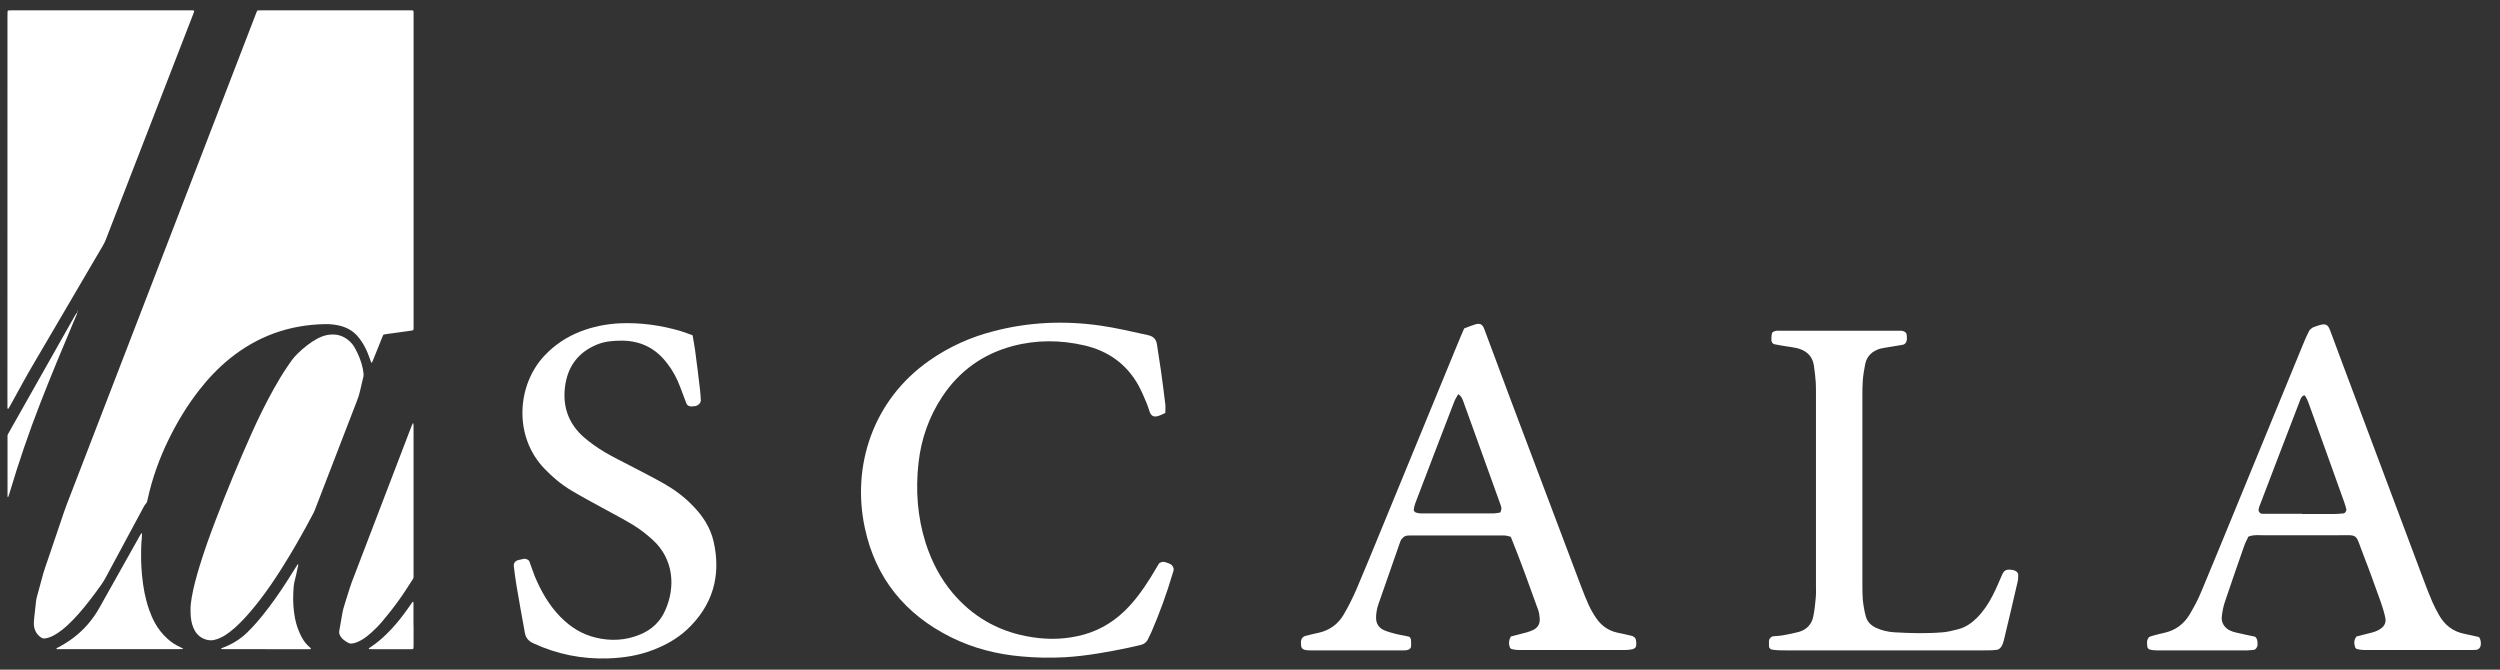
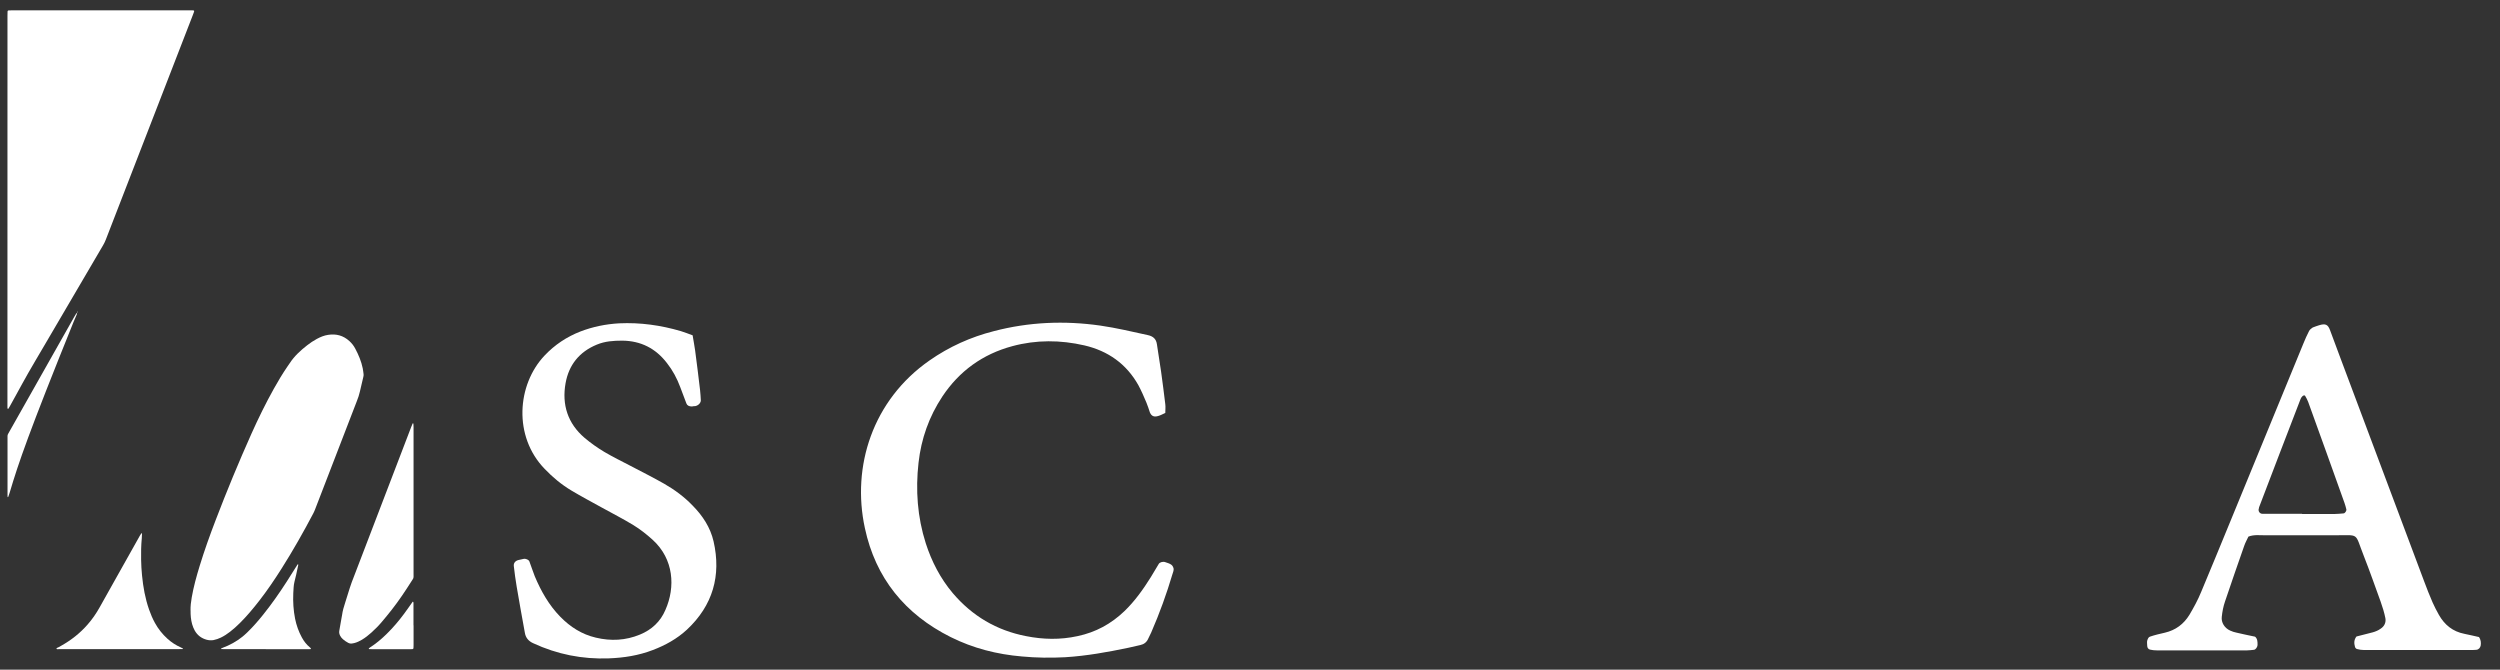
<svg xmlns="http://www.w3.org/2000/svg" width="112" height="30" viewBox="0 0 112 30" fill="none">
  <rect x="0" y="0" width="112" height="30" fill="#333333" stroke="none" />
-   <path d="M11.545 0.466C11.612 0.466 11.675 0.464 11.738 0.464C13.031 0.464 14.323 0.464 15.617 0.464H18.278C18.304 0.464 18.331 0.464 18.359 0.464C18.535 0.464 18.529 0.447 18.529 0.642C18.529 0.679 18.529 0.717 18.529 0.754C18.529 5.344 18.529 9.933 18.529 14.521C18.529 14.579 18.529 14.639 18.529 14.697C18.529 14.783 18.524 14.8 18.418 14.814C18.113 14.857 17.805 14.901 17.499 14.941C17.393 14.955 17.288 14.966 17.186 14.989C17.144 15.04 17.13 15.098 17.108 15.15C16.978 15.472 16.85 15.794 16.72 16.116C16.706 16.151 16.694 16.186 16.676 16.219C16.669 16.232 16.653 16.239 16.635 16.255C16.62 16.211 16.604 16.172 16.59 16.131C16.525 15.94 16.451 15.75 16.358 15.569C16.27 15.396 16.166 15.236 16.041 15.087C15.827 14.832 15.554 14.675 15.236 14.595C15.011 14.537 14.784 14.517 14.553 14.521C12.96 14.551 11.54 15.059 10.298 16.061C9.776 16.483 9.317 16.967 8.907 17.498C8.378 18.18 7.933 18.915 7.555 19.689C7.135 20.547 6.817 21.438 6.613 22.372C6.606 22.404 6.595 22.433 6.59 22.465C6.585 22.499 6.569 22.527 6.546 22.549C6.493 22.604 6.458 22.671 6.423 22.736C5.862 23.78 5.299 24.823 4.738 25.868C4.675 25.985 4.606 26.1 4.527 26.209C4.214 26.648 3.891 27.081 3.534 27.485C3.368 27.674 3.194 27.855 3.01 28.025C2.876 28.148 2.735 28.262 2.582 28.363C2.466 28.44 2.345 28.507 2.213 28.553C2.132 28.581 2.05 28.604 1.964 28.604C1.93 28.604 1.902 28.597 1.872 28.579C1.658 28.452 1.549 28.261 1.52 28.018C1.51 27.916 1.519 27.816 1.529 27.714C1.549 27.538 1.568 27.364 1.587 27.188C1.598 27.088 1.608 26.986 1.621 26.886C1.626 26.849 1.635 26.812 1.643 26.777C1.74 26.416 1.835 26.054 1.937 25.695C1.995 25.495 2.067 25.3 2.134 25.103C2.377 24.385 2.618 23.666 2.864 22.949C2.946 22.706 3.041 22.469 3.133 22.23C4.689 18.196 6.243 14.16 7.8 10.127C9.018 6.963 10.238 3.802 11.457 0.638C11.478 0.584 11.492 0.526 11.54 0.464" fill="white" />
  <path d="M8.693 0.473C8.693 0.489 8.702 0.505 8.696 0.519C8.682 0.565 8.665 0.609 8.647 0.654C7.465 3.705 6.282 6.756 5.1 9.807C4.981 10.116 4.86 10.424 4.742 10.732C4.707 10.821 4.666 10.907 4.617 10.99C3.72 12.52 2.823 14.05 1.927 15.579C1.705 15.957 1.48 16.334 1.264 16.713C1.077 17.039 0.901 17.368 0.72 17.695C0.625 17.867 0.53 18.041 0.434 18.213C0.416 18.245 0.395 18.277 0.376 18.308C0.369 18.321 0.358 18.321 0.348 18.314C0.344 18.31 0.341 18.307 0.339 18.303C0.337 18.287 0.333 18.271 0.333 18.256C0.333 18.213 0.333 18.169 0.333 18.127C0.335 12.316 0.335 6.503 0.335 0.691C0.335 0.633 0.335 0.573 0.339 0.515C0.339 0.487 0.36 0.468 0.392 0.466C0.434 0.466 0.478 0.464 0.52 0.464C3.191 0.464 5.862 0.464 8.533 0.464C8.586 0.464 8.64 0.457 8.695 0.475" fill="white" />
  <path d="M8.536 27.35C8.531 27.158 8.556 26.963 8.589 26.768C8.672 26.288 8.802 25.82 8.944 25.356C9.157 24.661 9.401 23.979 9.662 23.3C10.161 21.994 10.696 20.702 11.267 19.425C11.573 18.743 11.902 18.071 12.266 17.419C12.456 17.078 12.656 16.743 12.876 16.422C12.909 16.372 12.945 16.327 12.976 16.277C13.185 15.954 13.465 15.699 13.766 15.465C13.901 15.36 14.042 15.265 14.193 15.184C14.353 15.098 14.52 15.027 14.703 15.001C15.062 14.946 15.38 15.031 15.652 15.279C15.76 15.377 15.85 15.492 15.916 15.62C16.064 15.899 16.187 16.189 16.25 16.499C16.268 16.587 16.277 16.678 16.289 16.768C16.294 16.812 16.285 16.852 16.275 16.895C16.224 17.107 16.173 17.32 16.125 17.535C16.094 17.681 16.045 17.821 15.99 17.962C15.368 19.574 14.745 21.189 14.123 22.801C14.098 22.866 14.072 22.931 14.04 22.991C13.594 23.837 13.124 24.669 12.612 25.476C12.301 25.968 11.974 26.45 11.617 26.91C11.345 27.26 11.061 27.601 10.745 27.914C10.604 28.053 10.458 28.187 10.302 28.306C10.175 28.405 10.041 28.493 9.897 28.563C9.792 28.614 9.681 28.653 9.565 28.676C9.461 28.695 9.363 28.686 9.264 28.662C9.025 28.598 8.842 28.461 8.721 28.243C8.672 28.154 8.635 28.06 8.607 27.962C8.552 27.765 8.535 27.563 8.538 27.352" fill="white" />
  <path d="M18.527 22.425C18.527 23.518 18.527 24.614 18.527 25.708C18.527 25.931 18.543 25.869 18.428 26.05C18.154 26.483 17.869 26.91 17.553 27.313C17.409 27.498 17.259 27.679 17.108 27.858C16.964 28.03 16.805 28.189 16.638 28.34C16.506 28.458 16.369 28.567 16.218 28.658C16.107 28.725 15.993 28.779 15.866 28.811C15.829 28.82 15.793 28.825 15.756 28.831C15.701 28.838 15.652 28.827 15.603 28.801C15.518 28.753 15.436 28.704 15.365 28.639C15.312 28.591 15.268 28.54 15.237 28.477C15.202 28.409 15.186 28.338 15.2 28.261C15.232 28.092 15.26 27.925 15.288 27.756C15.3 27.688 15.316 27.621 15.325 27.552C15.349 27.366 15.402 27.188 15.46 27.011C15.532 26.793 15.599 26.573 15.666 26.353C15.722 26.168 15.794 25.991 15.863 25.811C16.716 23.585 17.569 21.357 18.421 19.131C18.442 19.077 18.465 19.022 18.488 18.97C18.49 18.966 18.499 18.961 18.5 18.961C18.507 18.968 18.52 18.975 18.521 18.982C18.525 19.035 18.527 19.089 18.527 19.142C18.527 20.236 18.527 21.331 18.527 22.425Z" fill="white" />
  <path d="M5.373 29.082H2.746C2.709 29.082 2.67 29.084 2.633 29.082C2.598 29.08 2.559 29.096 2.528 29.068C2.533 29.02 2.579 29.02 2.609 29.003C2.654 28.975 2.702 28.952 2.749 28.925C3.191 28.677 3.583 28.368 3.917 27.988C4.13 27.747 4.311 27.484 4.467 27.204C4.682 26.822 4.895 26.441 5.109 26.059C5.492 25.375 5.878 24.691 6.261 24.007C6.282 23.97 6.305 23.935 6.328 23.898C6.329 23.895 6.336 23.893 6.34 23.891C6.354 23.888 6.361 23.895 6.361 23.909C6.358 23.977 6.358 24.048 6.352 24.116C6.321 24.436 6.317 24.756 6.322 25.076C6.326 25.312 6.34 25.546 6.363 25.78C6.414 26.302 6.505 26.815 6.679 27.311C6.751 27.519 6.838 27.719 6.943 27.911C7.089 28.175 7.274 28.409 7.497 28.611C7.676 28.774 7.875 28.904 8.097 29.003C8.13 29.017 8.163 29.036 8.195 29.054C8.197 29.054 8.199 29.064 8.197 29.068C8.197 29.071 8.192 29.077 8.188 29.077C8.135 29.078 8.081 29.08 8.028 29.08C7.142 29.08 6.256 29.08 5.369 29.08" fill="white" />
  <path d="M11.909 29.082C11.29 29.082 10.671 29.082 10.052 29.082C10.004 29.082 9.955 29.078 9.908 29.077C9.906 29.077 9.902 29.07 9.902 29.066C9.902 29.063 9.902 29.054 9.906 29.054C9.929 29.042 9.953 29.029 9.978 29.02C10.296 28.903 10.588 28.741 10.854 28.53C10.933 28.467 11.008 28.398 11.081 28.328C11.334 28.083 11.566 27.816 11.786 27.542C12.164 27.07 12.51 26.578 12.837 26.07C12.997 25.824 13.15 25.574 13.307 25.326C13.317 25.308 13.324 25.287 13.347 25.28C13.351 25.28 13.359 25.28 13.359 25.284C13.359 25.294 13.363 25.305 13.361 25.314C13.331 25.454 13.303 25.595 13.271 25.736C13.247 25.845 13.217 25.954 13.192 26.063C13.175 26.145 13.157 26.23 13.154 26.316C13.15 26.402 13.143 26.487 13.139 26.573C13.122 26.958 13.145 27.341 13.22 27.719C13.28 28.015 13.379 28.294 13.523 28.558C13.616 28.729 13.732 28.88 13.883 29.003C13.896 29.013 13.91 29.022 13.918 29.035C13.925 29.041 13.927 29.052 13.929 29.063C13.929 29.075 13.92 29.08 13.908 29.082C13.871 29.082 13.834 29.084 13.795 29.084C13.321 29.084 12.846 29.084 12.371 29.084H11.907" fill="white" />
-   <path d="M3.444 14.018C3.451 14.046 3.444 14.071 3.436 14.095C3.39 14.203 3.344 14.312 3.297 14.419C2.783 15.632 2.277 16.849 1.799 18.078C1.287 19.392 0.833 20.724 0.432 22.075C0.415 22.136 0.394 22.196 0.371 22.256C0.369 22.263 0.355 22.265 0.341 22.272C0.341 22.238 0.337 22.207 0.337 22.175C0.337 21.315 0.337 20.455 0.337 19.596C0.337 19.574 0.337 19.553 0.337 19.532C0.337 19.499 0.346 19.469 0.362 19.441C0.381 19.409 0.399 19.376 0.417 19.342C1.385 17.628 2.354 15.914 3.323 14.199C3.355 14.143 3.388 14.088 3.422 14.034C3.427 14.027 3.439 14.023 3.448 14.02L3.444 14.016" fill="white" />
+   <path d="M3.444 14.018C3.451 14.046 3.444 14.071 3.436 14.095C3.39 14.203 3.344 14.312 3.297 14.419C1.287 19.392 0.833 20.724 0.432 22.075C0.415 22.136 0.394 22.196 0.371 22.256C0.369 22.263 0.355 22.265 0.341 22.272C0.341 22.238 0.337 22.207 0.337 22.175C0.337 21.315 0.337 20.455 0.337 19.596C0.337 19.574 0.337 19.553 0.337 19.532C0.337 19.499 0.346 19.469 0.362 19.441C0.381 19.409 0.399 19.376 0.417 19.342C1.385 17.628 2.354 15.914 3.323 14.199C3.355 14.143 3.388 14.088 3.422 14.034C3.427 14.027 3.439 14.023 3.448 14.02L3.444 14.016" fill="white" />
  <path d="M18.528 28.016C18.528 28.31 18.528 28.604 18.528 28.897C18.528 28.945 18.524 28.992 18.523 29.042C18.523 29.059 18.498 29.08 18.479 29.082C18.436 29.082 18.392 29.084 18.35 29.084C18.153 29.084 17.955 29.084 17.758 29.084C17.401 29.084 17.042 29.084 16.685 29.084C16.637 29.084 16.588 29.082 16.541 29.08C16.529 29.08 16.521 29.073 16.521 29.059C16.521 29.054 16.523 29.049 16.527 29.045C16.543 29.031 16.558 29.019 16.576 29.006C16.85 28.831 17.1 28.621 17.332 28.391C17.61 28.117 17.863 27.821 18.095 27.508C18.229 27.329 18.355 27.144 18.486 26.961C18.489 26.958 18.498 26.954 18.5 26.954C18.507 26.96 18.517 26.967 18.519 26.976C18.524 26.991 18.524 27.007 18.524 27.023C18.524 27.065 18.524 27.109 18.524 27.151V28.016" fill="white" />
-   <path d="M3.458 13.933C3.464 13.945 3.471 13.947 3.478 13.933C3.48 13.929 3.478 13.92 3.475 13.918C3.462 13.911 3.456 13.914 3.455 13.929L3.458 13.933Z" fill="white" />
  <path d="M3.456 13.93C3.461 13.944 3.467 13.958 3.47 13.972C3.474 13.995 3.465 14.011 3.444 14.018L3.447 14.021C3.451 13.992 3.456 13.963 3.46 13.932L3.458 13.93" fill="white" />
-   <path d="M67.658 28.523C67.913 28.455 68.16 28.396 68.408 28.327C68.501 28.302 68.604 28.259 68.698 28.217C68.902 28.114 68.996 27.935 68.979 27.705C68.97 27.577 68.953 27.45 68.911 27.33C68.519 26.239 68.126 25.14 67.683 24.049C67.581 24.023 67.487 23.989 67.385 23.989C65.987 23.989 64.589 23.989 63.191 23.989C63.115 23.989 63.029 23.989 62.961 24.015C62.893 24.04 62.833 24.1 62.791 24.151C62.748 24.21 62.722 24.287 62.697 24.364C62.382 25.267 62.066 26.171 61.751 27.074C61.683 27.27 61.648 27.475 61.648 27.68C61.648 27.944 61.776 28.131 62.007 28.234C62.169 28.302 62.347 28.353 62.518 28.396C62.714 28.447 62.927 28.472 63.123 28.523C63.157 28.532 63.2 28.6 63.208 28.643C63.225 28.745 63.217 28.847 63.217 28.95C63.217 29.035 63.149 29.086 63.081 29.111C63.012 29.137 62.927 29.137 62.85 29.137C61.478 29.137 60.106 29.137 58.733 29.137C58.631 29.137 58.529 29.137 58.427 29.103C58.358 29.086 58.299 29.026 58.29 28.933C58.29 28.881 58.282 28.83 58.282 28.779C58.282 28.626 58.358 28.523 58.486 28.489C58.682 28.438 58.887 28.387 59.092 28.344C59.569 28.234 59.944 27.961 60.191 27.543C60.404 27.185 60.583 26.819 60.754 26.435C61.12 25.583 61.469 24.722 61.828 23.852C62.978 21.057 64.129 18.261 65.28 15.457C65.373 15.218 65.484 14.979 65.595 14.715C65.748 14.656 65.91 14.587 66.081 14.536C66.302 14.468 66.413 14.519 66.498 14.749C66.908 15.84 67.308 16.931 67.717 18.014C68.757 20.776 69.797 23.529 70.837 26.282C70.939 26.546 71.041 26.81 71.161 27.074C71.255 27.288 71.374 27.492 71.502 27.68C71.723 28.012 72.03 28.242 72.431 28.336C72.661 28.387 72.883 28.43 73.113 28.489C73.155 28.498 73.198 28.541 73.241 28.566C73.309 28.626 73.334 28.941 73.266 29.009C73.232 29.043 73.181 29.078 73.138 29.086C73.036 29.103 72.934 29.12 72.831 29.12C71.229 29.12 69.627 29.12 68.024 29.12C67.922 29.12 67.82 29.103 67.726 29.078C67.683 29.069 67.641 29.018 67.632 28.975C67.581 28.822 67.598 28.668 67.683 28.523M67.206 22.966C67.274 22.855 67.274 22.753 67.24 22.659C67.112 22.293 66.976 21.926 66.848 21.568C66.43 20.401 66.004 19.233 65.586 18.065C65.535 17.92 65.493 17.767 65.331 17.656C65.271 17.767 65.194 17.878 65.152 17.988C64.564 19.506 63.984 21.031 63.404 22.548C63.37 22.642 63.345 22.744 63.336 22.847C63.336 22.881 63.387 22.941 63.421 22.957C63.49 22.983 63.575 23 63.643 23C64.734 23 65.817 23 66.899 23C67.001 23 67.104 22.975 67.189 22.966" fill="white" />
  <path d="M111.051 28.523C111.145 28.66 111.153 28.788 111.136 28.915C111.119 29.018 111.043 29.103 110.94 29.111C110.889 29.111 110.838 29.12 110.787 29.12C109.159 29.12 107.522 29.12 105.894 29.12C105.792 29.12 105.69 29.103 105.596 29.077C105.553 29.069 105.511 29.018 105.502 28.975C105.46 28.822 105.451 28.668 105.57 28.515C105.801 28.455 106.056 28.395 106.304 28.327C106.423 28.293 106.551 28.242 106.653 28.165C106.815 28.063 106.9 27.892 106.866 27.697C106.815 27.441 106.738 27.194 106.653 26.955C106.406 26.273 106.167 25.591 105.903 24.918C105.468 23.818 105.741 23.989 104.548 23.98C103.516 23.98 102.476 23.98 101.445 23.98C101.215 23.98 100.976 23.946 100.729 24.04C100.669 24.168 100.593 24.304 100.542 24.449C100.252 25.276 99.962 26.111 99.681 26.946C99.604 27.168 99.561 27.398 99.536 27.628C99.502 27.892 99.664 28.14 99.911 28.25C100.005 28.293 100.107 28.327 100.201 28.344C100.482 28.413 100.755 28.464 101.027 28.523C101.138 28.617 101.138 28.753 101.138 28.881C101.138 28.992 101.053 29.103 100.976 29.111C100.874 29.12 100.772 29.137 100.669 29.137C99.323 29.137 97.976 29.137 96.629 29.137C96.527 29.137 96.425 29.128 96.322 29.103C96.246 29.086 96.195 29.018 96.195 28.932C96.195 28.856 96.177 28.77 96.195 28.702C96.212 28.634 96.254 28.54 96.314 28.523C96.535 28.447 96.766 28.395 96.987 28.344C97.465 28.233 97.831 27.961 98.087 27.543C98.283 27.211 98.47 26.87 98.615 26.512C99.058 25.463 99.485 24.406 99.919 23.358C101.01 20.699 102.101 18.048 103.192 15.389C103.269 15.201 103.354 15.005 103.448 14.826C103.482 14.766 103.55 14.707 103.61 14.672C103.704 14.63 103.806 14.604 103.9 14.57C104.181 14.485 104.292 14.536 104.386 14.792C104.539 15.201 104.693 15.619 104.846 16.028C106.099 19.369 107.352 22.71 108.605 26.052C108.724 26.367 108.844 26.682 108.98 26.989C109.065 27.177 109.159 27.364 109.261 27.543C109.517 27.995 109.883 28.293 110.403 28.395C110.633 28.438 110.855 28.498 111.06 28.54M103.133 23.009V23.026C103.627 23.026 104.113 23.026 104.607 23.026C104.735 23.026 104.863 23.009 104.991 23C105.051 23 105.127 22.889 105.119 22.83C105.093 22.727 105.068 22.625 105.033 22.531C104.497 21.023 103.951 19.514 103.406 18.005C103.371 17.912 103.32 17.818 103.269 17.733C103.269 17.724 103.235 17.707 103.218 17.715C103.192 17.715 103.167 17.733 103.15 17.75C103.116 17.784 103.082 17.826 103.065 17.877C102.442 19.497 101.82 21.108 101.206 22.727C101.198 22.753 101.206 22.778 101.189 22.804C101.164 22.906 101.241 23.017 101.351 23.017C101.948 23.017 102.545 23.017 103.133 23.017" fill="white" />
  <path d="M52.188 18.508C52.077 18.559 51.983 18.61 51.889 18.636C51.693 18.696 51.583 18.636 51.514 18.474C51.463 18.329 51.421 18.176 51.361 18.04C51.25 17.775 51.139 17.52 51.003 17.264C50.466 16.301 49.639 15.721 48.582 15.474C47.508 15.227 46.426 15.218 45.352 15.508C44.022 15.866 42.974 16.625 42.215 17.767C41.619 18.67 41.269 19.659 41.15 20.733C41.013 21.952 41.099 23.162 41.474 24.338C41.738 25.157 42.13 25.915 42.684 26.572C43.553 27.594 44.644 28.242 45.966 28.498C46.733 28.651 47.5 28.668 48.276 28.498C49.085 28.327 49.776 27.952 50.372 27.381C50.841 26.93 51.216 26.401 51.557 25.856C51.676 25.66 51.796 25.455 51.915 25.259C51.958 25.191 52.094 25.148 52.196 25.182C52.29 25.216 52.401 25.242 52.478 25.302C52.529 25.336 52.571 25.421 52.58 25.489C52.58 25.566 52.554 25.642 52.529 25.711C52.264 26.606 51.949 27.475 51.574 28.336C51.532 28.43 51.48 28.523 51.438 28.617C51.37 28.771 51.25 28.864 51.088 28.898C50.909 28.941 50.739 28.975 50.56 29.018C49.622 29.214 48.685 29.384 47.721 29.444C47.074 29.478 46.426 29.47 45.787 29.41C44.67 29.316 43.596 29.043 42.59 28.541C40.545 27.518 39.224 25.898 38.746 23.657C38.15 20.903 39.087 17.929 41.644 16.147C42.522 15.534 43.485 15.099 44.525 14.835C46.093 14.425 47.687 14.357 49.298 14.587C50.014 14.69 50.722 14.86 51.429 15.014C51.659 15.065 51.796 15.184 51.83 15.423C51.889 15.832 51.958 16.241 52.017 16.65C52.086 17.136 52.145 17.622 52.205 18.108C52.222 18.235 52.205 18.363 52.205 18.5" fill="white" />
  <path d="M31.031 15.03C31.073 15.303 31.116 15.499 31.142 15.704C31.218 16.292 31.295 16.88 31.363 17.477C31.38 17.63 31.389 17.784 31.397 17.937C31.397 18.048 31.287 18.167 31.15 18.193C31.099 18.193 31.048 18.201 30.997 18.21C30.869 18.21 30.784 18.167 30.75 18.073C30.656 17.835 30.571 17.587 30.477 17.349C30.332 16.957 30.136 16.59 29.88 16.266C29.377 15.61 28.712 15.269 27.877 15.261C27.485 15.261 27.102 15.286 26.735 15.44C25.951 15.763 25.482 16.352 25.337 17.17C25.167 18.125 25.431 18.968 26.189 19.616C26.462 19.846 26.761 20.059 27.076 20.247C27.451 20.468 27.852 20.665 28.244 20.869C28.747 21.133 29.258 21.389 29.752 21.67C30.23 21.943 30.664 22.267 31.039 22.659C31.483 23.111 31.824 23.631 31.968 24.253C32.318 25.787 31.934 27.125 30.775 28.208C30.332 28.617 29.812 28.907 29.25 29.12C28.61 29.367 27.954 29.469 27.272 29.495C26.087 29.538 24.962 29.316 23.88 28.813C23.675 28.719 23.547 28.566 23.513 28.344C23.385 27.654 23.266 26.972 23.147 26.282C23.096 25.975 23.053 25.668 23.019 25.361C23.002 25.225 23.087 25.122 23.232 25.088C23.309 25.071 23.385 25.054 23.462 25.037C23.564 25.02 23.692 25.08 23.718 25.156C23.803 25.378 23.871 25.6 23.956 25.813C24.238 26.486 24.596 27.117 25.107 27.637C25.55 28.088 26.07 28.421 26.692 28.566C27.366 28.728 28.031 28.694 28.67 28.429C29.19 28.216 29.59 27.85 29.812 27.321C30.264 26.299 30.187 25.046 29.241 24.185C28.977 23.946 28.687 23.716 28.38 23.528C27.92 23.247 27.434 23 26.957 22.736C26.505 22.488 26.045 22.241 25.601 21.977C25.158 21.713 24.758 21.381 24.4 21.005C22.993 19.556 23.155 17.238 24.4 15.925C24.851 15.448 25.388 15.09 26.002 14.851C26.556 14.638 27.136 14.519 27.741 14.485C28.687 14.442 29.599 14.57 30.502 14.834C30.673 14.886 30.843 14.954 31.048 15.03" fill="white" />
-   <path d="M84.432 29.137C82.958 29.137 81.483 29.137 80.009 29.137C79.804 29.137 79.6 29.137 79.395 29.103C79.327 29.103 79.25 29.043 79.25 28.941C79.25 28.864 79.25 28.788 79.25 28.711C79.258 28.608 79.344 28.515 79.446 28.506C79.6 28.489 79.753 28.489 79.906 28.455C80.136 28.413 80.367 28.37 80.588 28.31C80.938 28.208 81.168 27.969 81.236 27.611C81.296 27.33 81.321 27.049 81.347 26.767C81.364 26.588 81.355 26.401 81.355 26.222C81.355 23.375 81.355 20.528 81.355 17.681C81.355 17.502 81.355 17.315 81.347 17.136C81.33 16.88 81.296 16.624 81.262 16.369C81.193 15.934 80.912 15.695 80.494 15.593C80.341 15.559 80.188 15.542 80.034 15.516C79.855 15.491 79.676 15.457 79.497 15.423C79.412 15.406 79.369 15.329 79.361 15.261C79.352 15.158 79.361 15.056 79.378 14.954C79.378 14.911 79.429 14.869 79.472 14.851C79.514 14.826 79.565 14.817 79.617 14.817C81.458 14.817 83.29 14.817 85.131 14.817C85.182 14.817 85.234 14.817 85.285 14.843C85.361 14.869 85.412 14.92 85.421 15.005C85.421 15.056 85.43 15.107 85.43 15.158C85.43 15.32 85.361 15.423 85.234 15.448C85.029 15.482 84.824 15.516 84.62 15.55C84.492 15.576 84.364 15.585 84.236 15.619C83.895 15.721 83.64 15.934 83.563 16.3C83.512 16.556 83.469 16.812 83.452 17.068C83.435 17.272 83.435 17.485 83.435 17.69C83.435 20.511 83.435 23.332 83.435 26.154C83.435 26.384 83.435 26.623 83.452 26.853C83.478 27.108 83.52 27.364 83.588 27.611C83.648 27.85 83.819 28.02 84.04 28.123C84.296 28.242 84.577 28.31 84.867 28.327C85.591 28.37 86.316 28.387 87.04 28.327C87.271 28.31 87.501 28.242 87.722 28.191C88.055 28.106 88.328 27.918 88.575 27.671C88.865 27.373 89.095 27.032 89.282 26.657C89.436 26.358 89.564 26.043 89.7 25.736C89.794 25.54 89.879 25.497 90.143 25.532C90.169 25.532 90.194 25.54 90.22 25.549C90.331 25.574 90.416 25.659 90.416 25.753C90.416 25.855 90.416 25.958 90.39 26.06C90.186 26.947 89.981 27.824 89.768 28.702C89.743 28.805 89.708 28.898 89.649 28.984C89.606 29.043 89.538 29.103 89.47 29.111C89.265 29.137 89.061 29.137 88.847 29.137C87.373 29.137 85.898 29.137 84.424 29.137" fill="white" />
</svg>